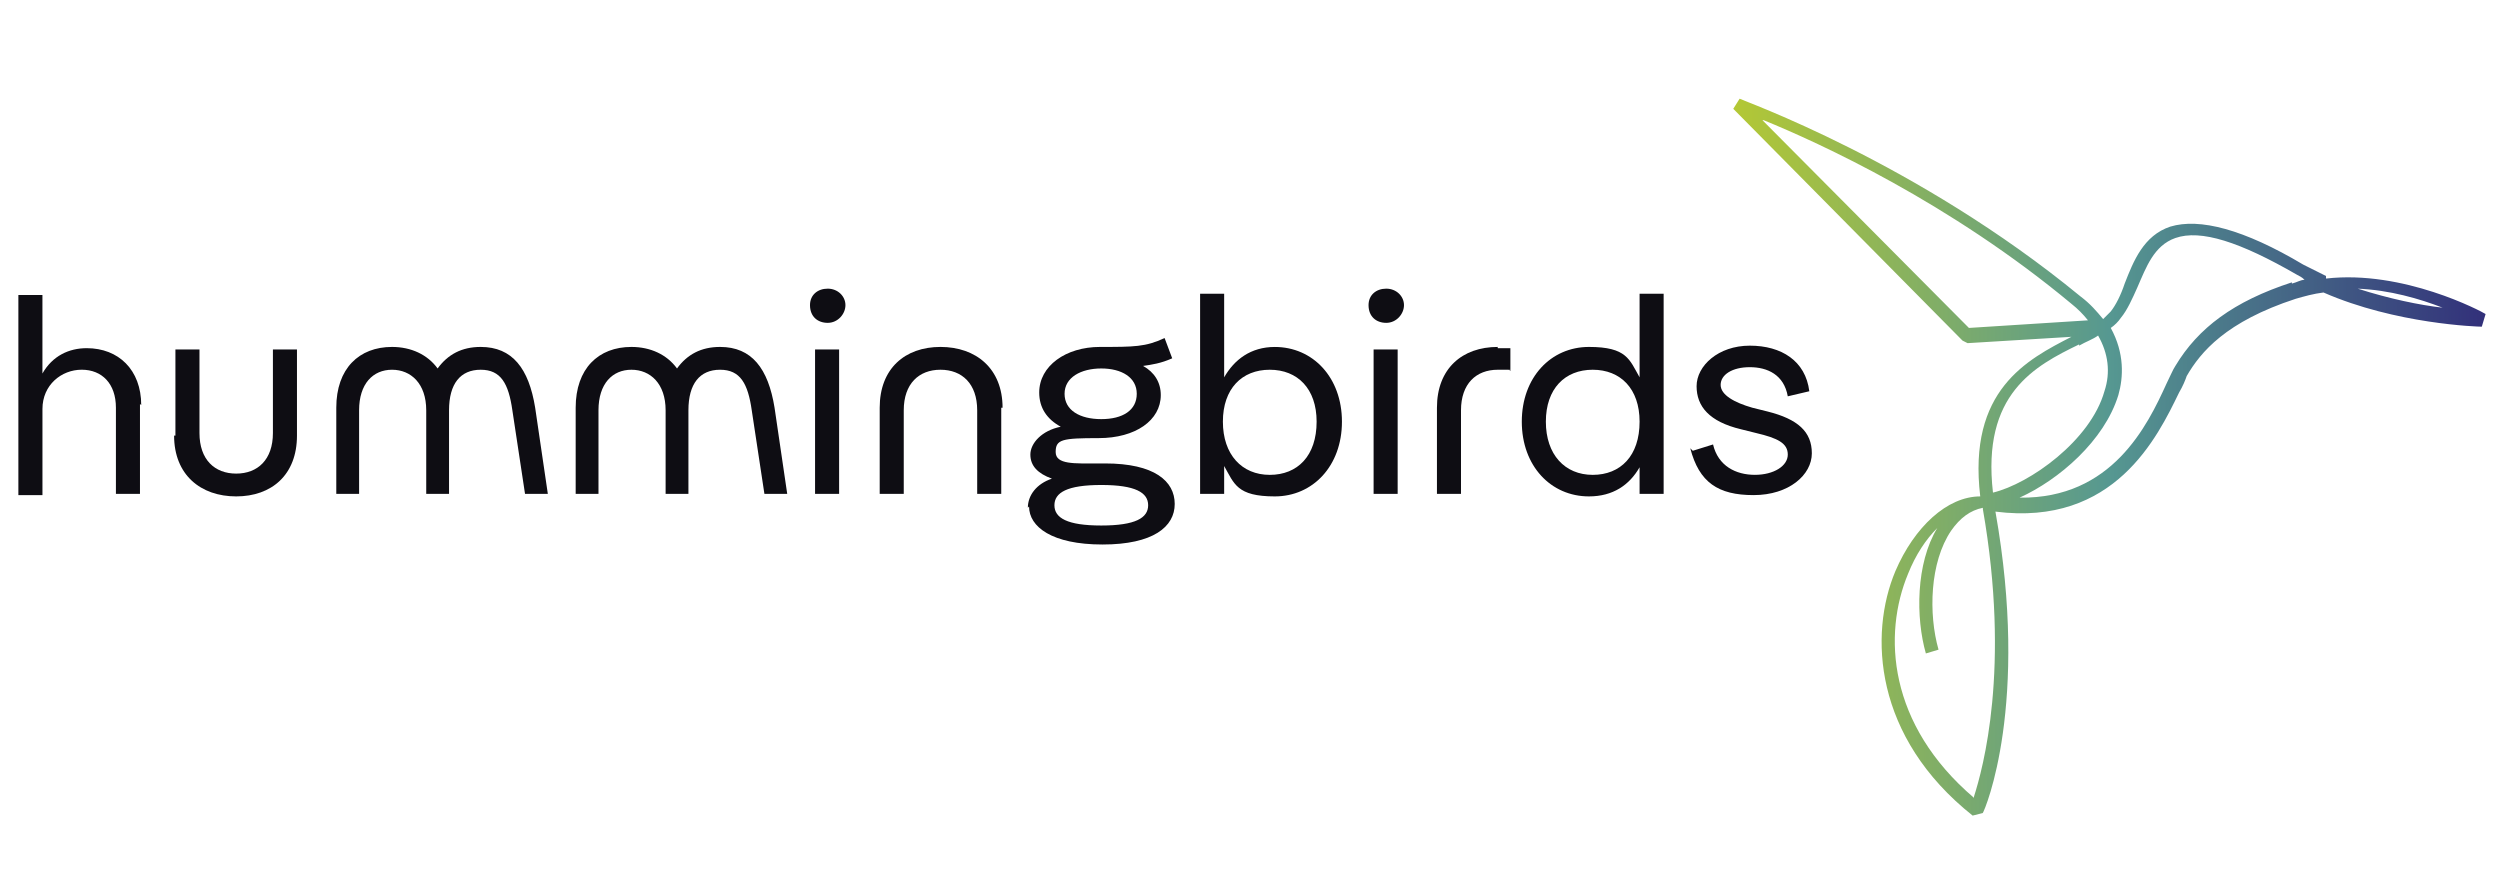
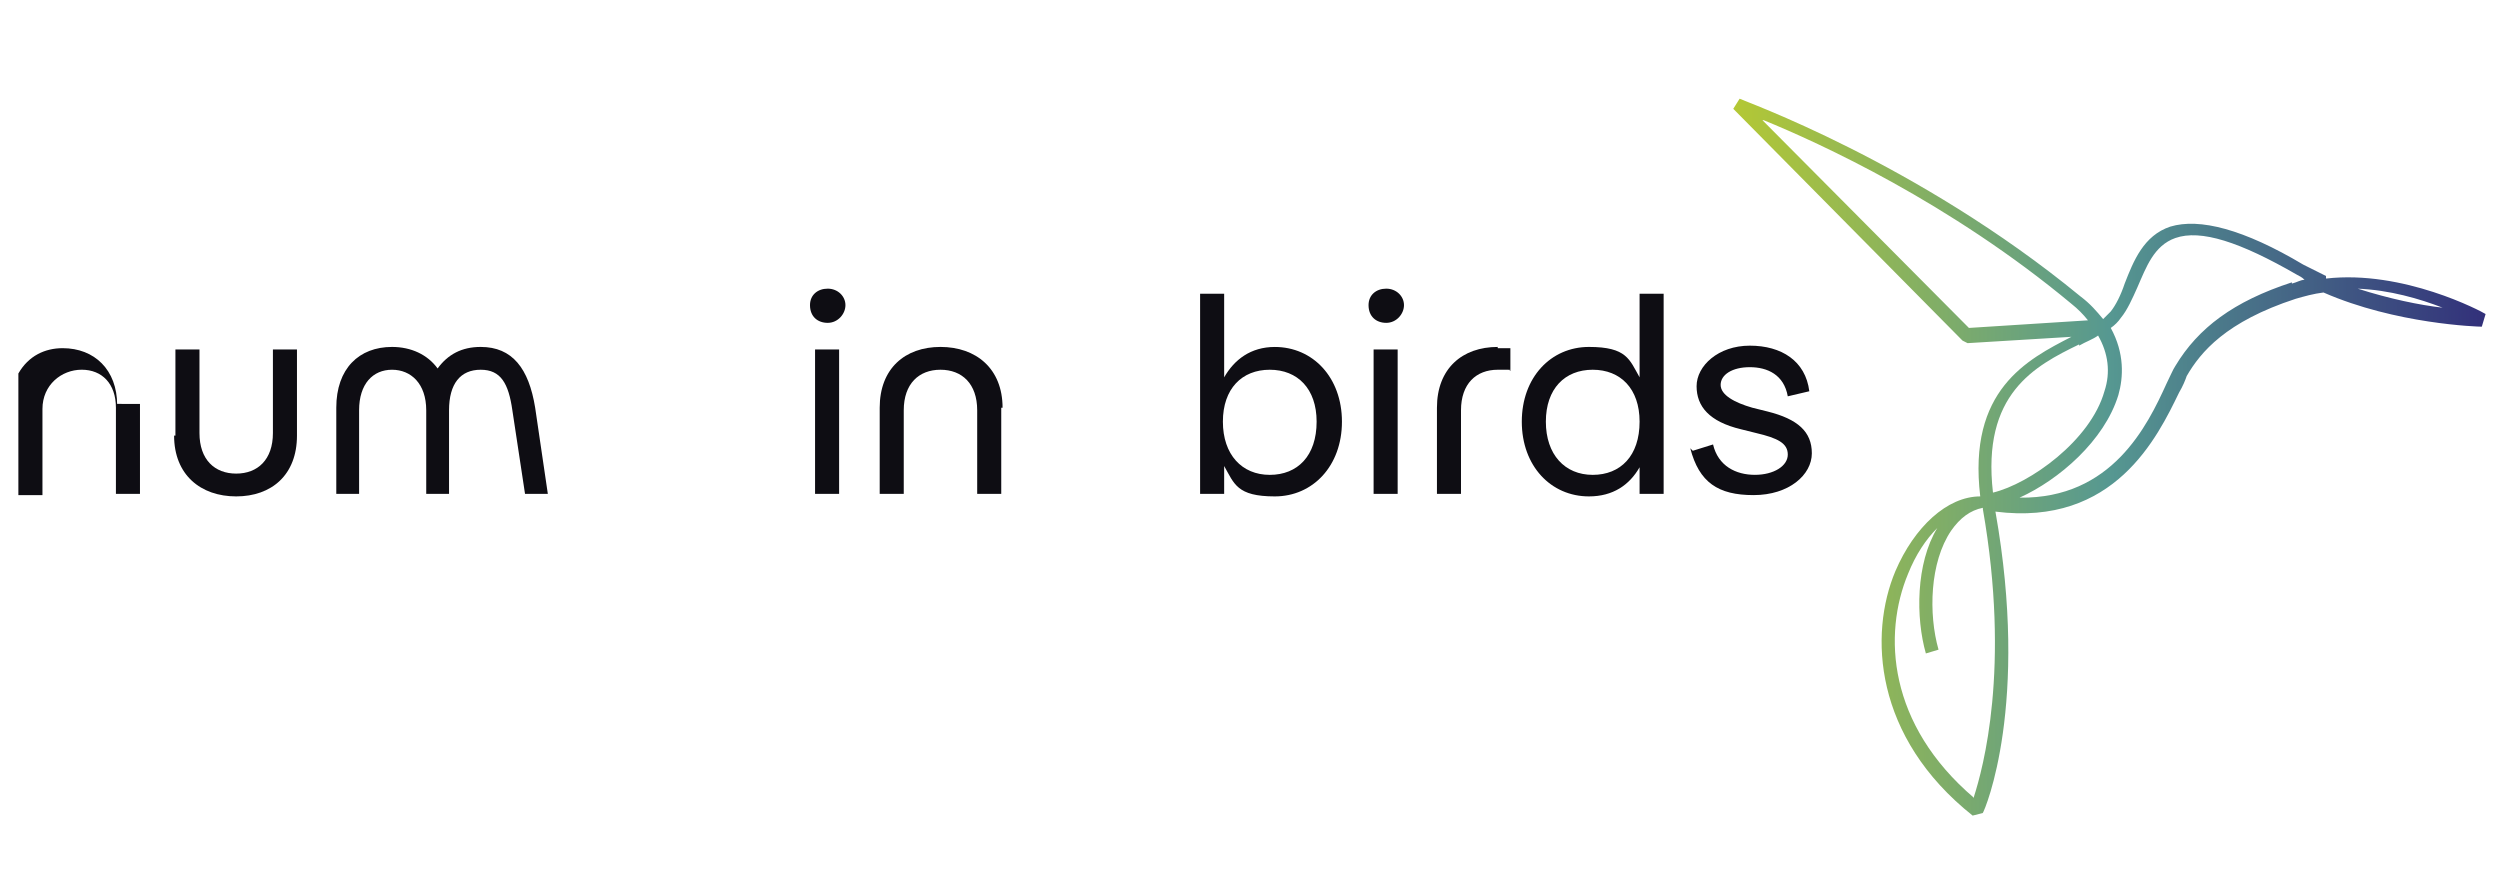
<svg xmlns="http://www.w3.org/2000/svg" id="uuid-e075f4a7-da0a-4931-a8ff-3aa6f72f7e19" data-name="Capa 1" width="367.72mm" height="128.02mm" viewBox="0 0 1042.35 362.89">
  <defs>
    <linearGradient id="uuid-e961b86d-bf7c-47f3-a9cd-59575eba4945" data-name="Degradado sin nombre" x1="722.16" y1="913.19" x2="1036.37" y2="913.19" gradientTransform="translate(0 -722.6)" gradientUnits="userSpaceOnUse">
      <stop offset="0" stop-color="#b4c834" />
      <stop offset=".5" stop-color="#569891" />
      <stop offset="1" stop-color="#32307a" />
    </linearGradient>
  </defs>
  <g id="uuid-f5e8fb35-71e3-4736-97e6-86ad6492dfa0" data-name="Calque 2">
    <g id="uuid-a2e870da-e75c-43e3-abec-d3fcfc340ce0" data-name="Calque 1-2">
      <g>
        <g>
-           <path d="M58.36,168.41v37.49h-10.03v-35.91c0-10.03-5.81-15.84-14.26-15.84s-16.37,6.34-16.37,16.37v35.91H7.66v-83.44h10.03v32.74c4.22-7.39,11.09-10.56,18.48-10.56,13.2,0,22.71,8.98,22.71,23.76h0l-.53-.53Z" fill="#0e0d13" />
+           <path d="M58.36,168.41v37.49h-10.03v-35.91c0-10.03-5.81-15.84-14.26-15.84s-16.37,6.34-16.37,16.37v35.91H7.66v-83.44v32.74c4.22-7.39,11.09-10.56,18.48-10.56,13.2,0,22.71,8.98,22.71,23.76h0l-.53-.53Z" fill="#0e0d13" />
          <path d="M73.14,181.62v-35.91h10.03v34.85c0,11.09,6.34,16.9,15.31,16.9s15.31-5.81,15.31-16.9v-34.85h10.03v35.91c0,16.37-10.56,25.35-25.35,25.35s-25.88-8.98-25.88-25.35h.53Z" fill="#0e0d13" />
          <path d="M200.41,144.65c-7.92,0-13.73,3.17-17.95,8.98-4.22-5.81-11.09-8.98-19.01-8.98-13.73,0-23.24,8.98-23.24,25.35v35.91h9.51v-34.85c0-11.09,5.81-16.9,13.73-16.9s14.26,5.81,14.26,16.9v34.85h9.51v-34.85c0-11.09,4.75-16.9,13.2-16.9s11.62,5.81,13.2,16.9l5.28,34.85h9.51l-5.28-35.91c-2.64-16.37-9.51-25.35-22.71-25.35h0Z" fill="#0e0d13" />
-           <path d="M300.22,144.65c-7.92,0-13.73,3.17-17.95,8.98-4.22-5.81-11.09-8.98-19.01-8.98-13.73,0-23.24,8.98-23.24,25.35v35.91h9.51v-34.85c0-11.09,5.81-16.9,13.73-16.9s14.26,5.81,14.26,16.9v34.85h9.51v-34.85c0-11.09,4.75-16.9,13.2-16.9s11.62,5.81,13.2,16.9l5.28,34.85h9.51l-5.28-35.91c-2.64-16.37-9.51-25.35-22.71-25.35h0Z" fill="#0e0d13" />
          <path d="M337.72,127.22c0-4.22,3.17-6.87,7.39-6.87s7.39,3.17,7.39,6.87-3.17,7.39-7.39,7.39-7.39-2.64-7.39-7.39ZM339.83,145.71h10.03v60.2h-10.03v-60.2Z" fill="#0e0d13" />
          <path d="M417.46,170v35.91h-10.03v-34.85c0-11.09-6.34-16.9-15.31-16.9s-15.31,5.81-15.31,16.9v34.85h-10.03v-35.91c0-16.37,10.56-25.35,25.35-25.35s25.88,8.98,25.88,25.35h-.53Z" fill="#0e0d13" />
-           <path d="M428.55,211.72c0-5.28,3.7-10.03,10.03-12.15-5.81-2.11-8.98-5.28-8.98-10.03s4.75-10.03,12.67-11.62c-5.81-3.17-8.98-7.92-8.98-14.26,0-11.09,11.09-19.01,25.35-19.01s19.01,0,26.93-3.7l3.17,8.45c-4.75,2.11-8.45,2.64-12.15,3.17,4.75,2.64,7.39,6.87,7.39,12.15,0,10.56-10.56,17.95-25.88,17.95s-17.95.53-17.95,5.81,7.92,4.75,17.43,4.75h3.17c20.6,0,29.04,7.39,29.04,16.9s-8.98,16.9-30.1,16.9-30.63-7.39-30.63-15.84h0l-.53.53ZM478.71,210.66c0-5.28-5.28-8.45-19.54-8.45s-19.54,3.17-19.54,8.45,5.28,8.45,19.54,8.45,19.54-3.17,19.54-8.45ZM473.96,164.19c0-6.87-6.34-10.56-14.79-10.56s-15.31,3.7-15.31,10.56,6.34,10.56,15.31,10.56,14.79-3.7,14.79-10.56Z" fill="#0e0d13" />
          <path d="M559.51,175.81c0,18.48-12.15,31.16-27.99,31.16s-16.9-5.28-21.12-12.67v11.62h-10.03v-83.44h10.03v34.85c4.22-7.39,11.09-12.67,21.12-12.67,15.84,0,27.99,12.67,27.99,31.16ZM548.95,175.81c0-13.73-7.92-21.65-19.54-21.65s-19.54,7.92-19.54,21.65,7.92,22.18,19.54,22.18,19.54-7.92,19.54-22.18Z" fill="#0e0d13" />
          <path d="M570.6,127.22c0-4.22,3.17-6.87,7.39-6.87s7.39,3.17,7.39,6.87-3.17,7.39-7.39,7.39-7.39-2.64-7.39-7.39ZM572.71,145.71h10.03v60.2h-10.03v-60.2Z" fill="#0e0d13" />
          <path d="M683.61,122.47h10.03v83.44h-10.03v-11.09c-4.22,7.39-11.09,12.15-21.12,12.15-15.84,0-27.99-12.67-27.99-31.16s12.15-31.16,27.99-31.16,16.9,5.28,21.12,12.67v-34.85ZM683.61,175.81c0-13.73-7.92-21.65-19.54-21.65s-19.54,7.92-19.54,21.65,7.92,22.18,19.54,22.18,19.54-7.92,19.54-22.18Z" fill="#0e0d13" />
          <path d="M705.79,187.95l8.45-2.64c2.11,8.98,9.51,12.67,17.43,12.67s13.73-3.7,13.73-8.45-4.22-6.87-13.2-8.98l-6.34-1.58c-13.2-3.17-18.48-9.51-18.48-17.95s8.98-16.9,22.18-16.9,23.24,6.34,24.82,19.01l-8.98,2.11c-1.58-8.98-8.45-12.15-15.84-12.15s-12.15,3.17-12.15,7.39,5.81,7.39,13.2,9.51l6.34,1.58c12.67,3.17,18.48,8.45,18.48,17.43s-9.51,17.43-24.29,17.43-22.71-5.28-26.4-19.54l1.06,1.06Z" fill="#0e0d13" />
          <path d="M624.47,144.65c-14.79,0-25.35,8.98-25.35,25.35v35.91h10.03v-34.85c0-11.09,6.34-16.9,15.31-16.9s3.7,0,5.28.53v-9.51h-5.28v-.53Z" fill="#0e0d13" />
        </g>
        <path d="M969.83,115.08c-3.17-1.58-6.34-3.17-9.51-4.75-24.82-14.79-43.3-19.54-55.45-15.84-11.09,3.7-15.31,14.26-19.01,23.76-1.58,4.75-3.7,8.98-5.81,11.62-1.06,1.06-2.11,2.11-3.17,3.17-2.64-3.17-5.28-6.34-9.51-9.51-68.12-55.98-141.53-81.85-142.06-82.38l-2.64,4.22,95.58,96.64,2.11,1.06,43.3-2.64c-18.48,9.51-43.3,22.18-38.02,66.54-13.73,0-27.46,12.67-35.38,31.16-11.09,26.4-8.98,69.18,32.21,101.92l4.22-1.06c1.06-1.58,19.54-45.42,5.28-125.68,49.64,6.34,67.6-31.16,76.57-49.64,1.58-2.64,2.64-5.28,3.17-6.87,5.81-10.03,16.37-22.71,45.42-32.21,3.7-1.06,7.39-2.11,11.62-2.64,30.1,13.2,64.43,14.26,66.01,14.26l1.58-5.28c-1.58-1.06-34.33-18.48-66.54-14.79h0v-1.06ZM735.36,50.12c23.24,9.51,77.63,34.33,128.33,76.57,2.64,2.11,4.75,4.22,6.87,6.87l-49.64,3.17-86.08-86.61h.53ZM866.86,144.12c2.64-1.58,5.81-2.64,7.92-4.22,4.22,7.39,5.28,15.31,2.64,23.24-5.81,20.6-31.16,38.55-46.47,42.25-4.75-41.19,17.43-52.81,35.91-61.79h0v.53ZM823.03,332.65c-35.91-30.63-38.02-68.12-27.46-93.47,3.17-7.92,7.39-14.26,12.15-19.01-8.98,14.79-8.98,37.49-4.75,52.28l5.28-1.58c-4.22-14.79-3.7-36.44,5.28-49.64,3.7-5.28,7.92-8.45,13.2-9.51v.53c11.62,66.54,0,108.26-3.7,119.88h0v.53ZM955.58,117.72c-24.29,7.92-39.08,19.01-48.58,34.85-1.06,1.58-2.11,4.22-3.7,7.39-7.92,17.43-22.71,48.06-61.26,47.53,16.37-7.39,35.38-23.76,41.19-42.77,2.11-7.39,2.64-17.43-3.17-27.99,1.58-1.06,3.17-2.64,4.22-4.22,2.64-3.17,4.75-7.92,6.87-12.67,3.7-8.45,6.87-17.43,15.84-20.6,10.56-3.7,26.93,1.58,50.7,15.31,1.06.53,2.11,1.06,3.17,2.11-1.58,0-3.17,1.06-5.28,1.58h0v-.53ZM983.04,120.36c13.2.53,25.88,4.22,35.38,7.92-9.51-1.06-22.18-3.7-35.38-7.92Z" fill="url(#uuid-e961b86d-bf7c-47f3-a9cd-59575eba4945)" />
      </g>
    </g>
  </g>
</svg>